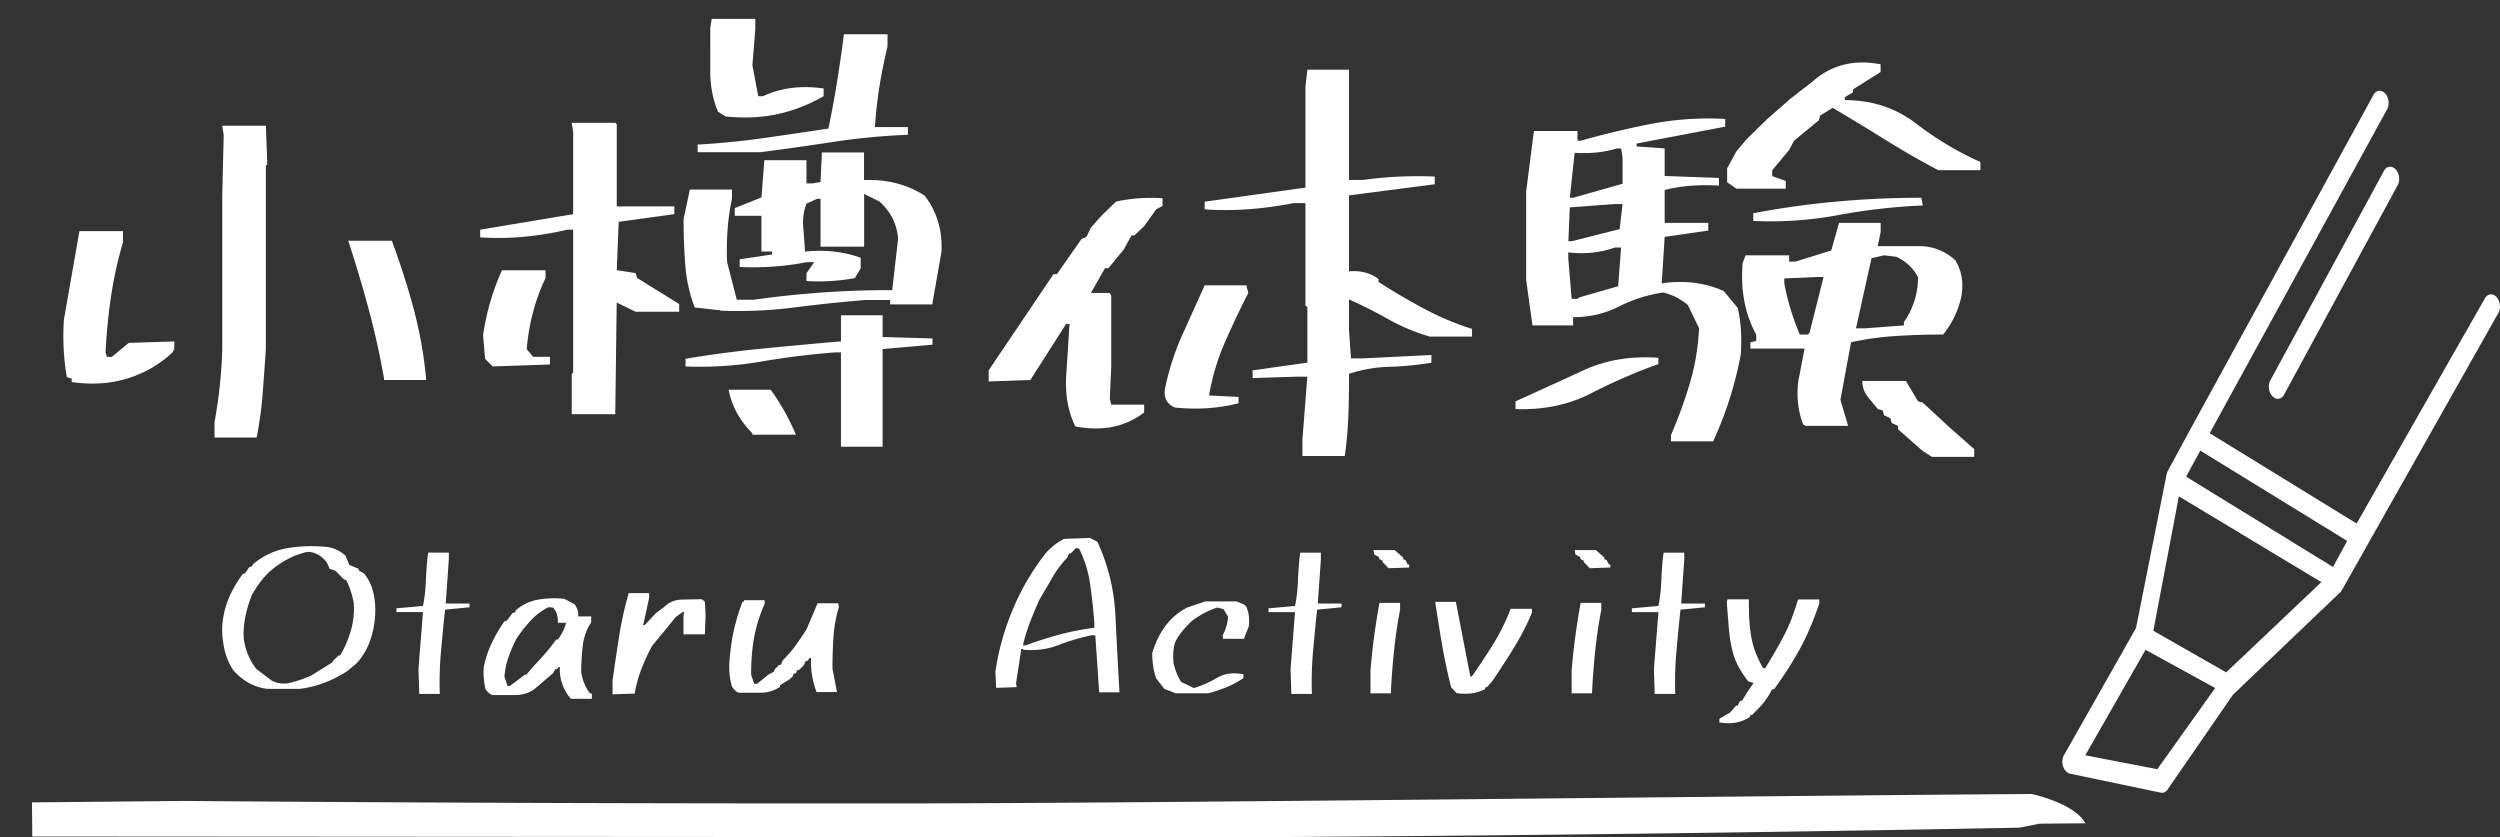
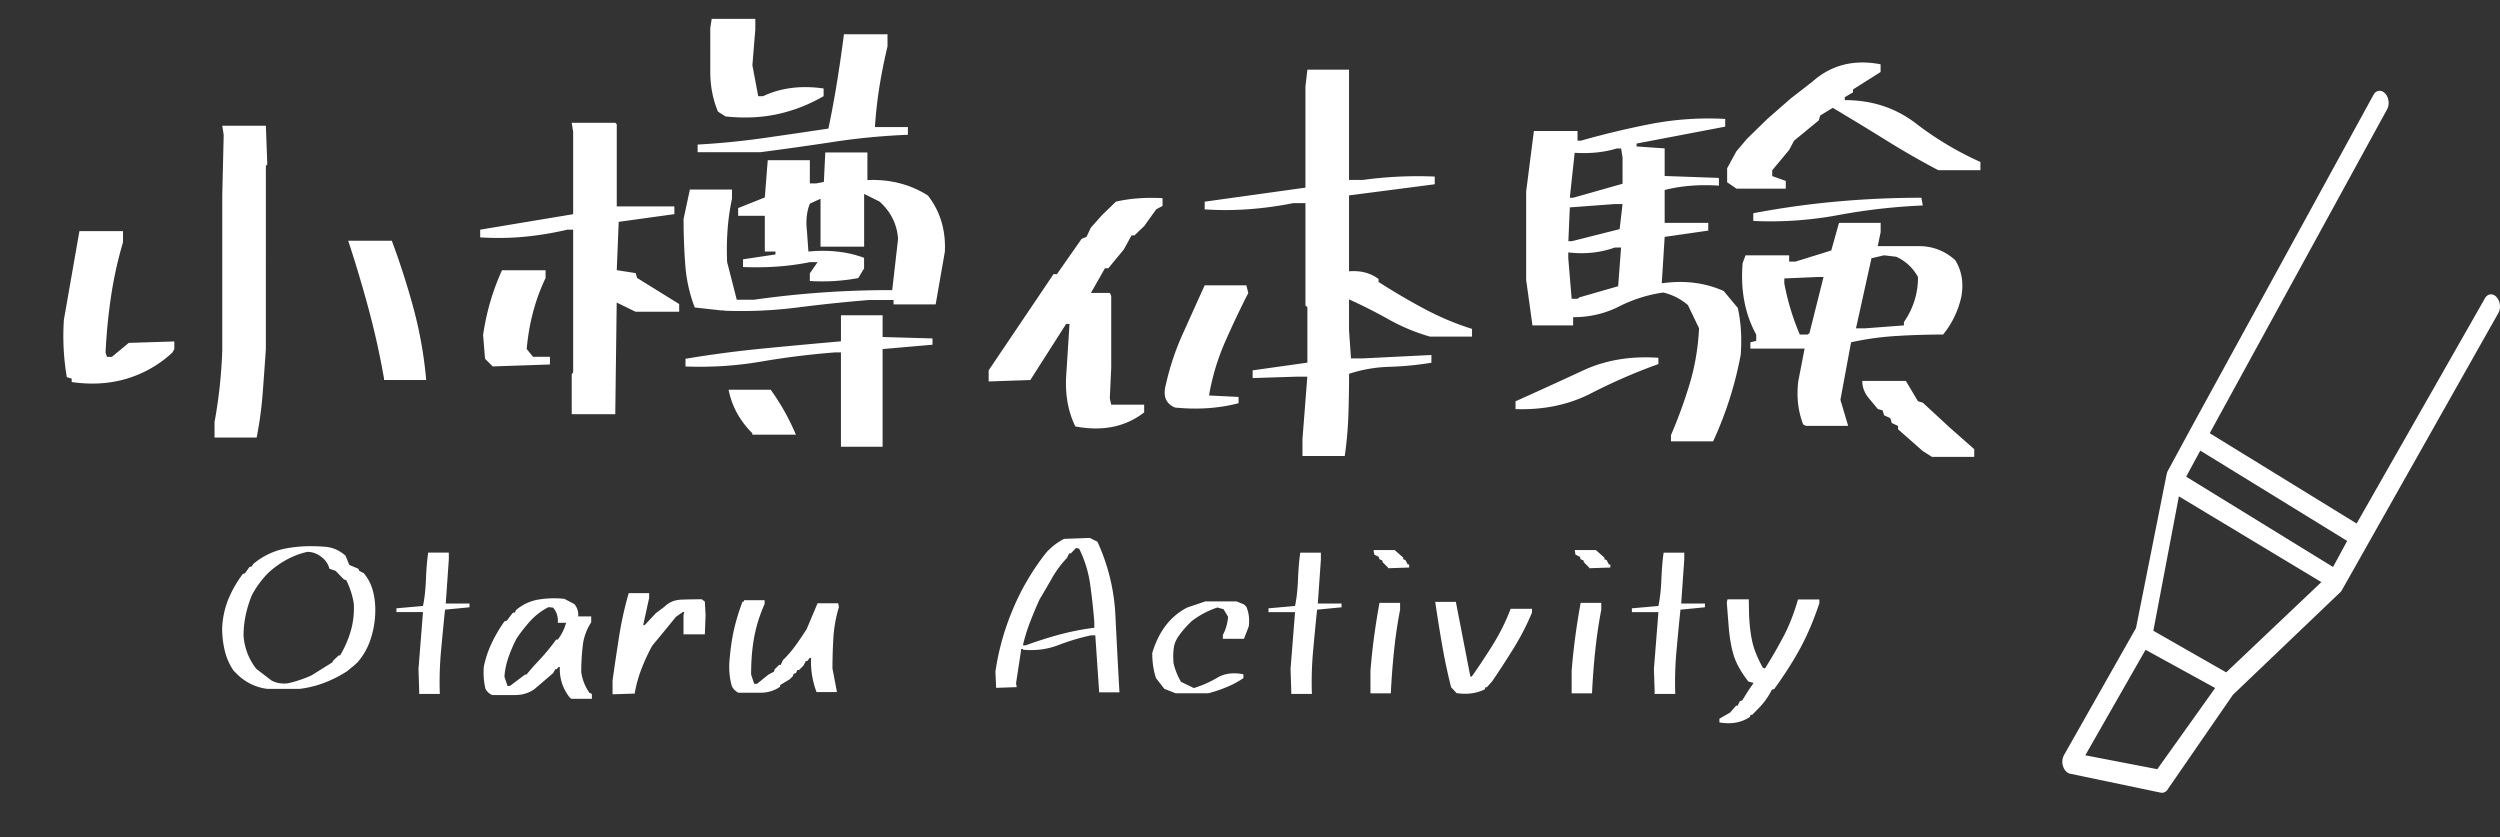
<svg xmlns="http://www.w3.org/2000/svg" width="209" height="70" fill="none">
  <rect width="100%" height="100%" fill="#333333" stroke="none" />
-   <path d="M5.993 31.931v-.281l-.407-.12a20.404 20.404 0 01-.243-4.809l1.296-7.396h3.644v.93a33.116 33.116 0 00-.992 4.468 47.253 47.253 0 00-.467 4.749l.12.363h.406l1.416-1.17 3.807-.12v.645l-.162.282a9.612 9.612 0 01-3.807 2.182c-1.433.431-2.969.525-4.616.282l.005-.005zm11.942 4.651v-1.294a40.95 40.95 0 00.646-5.983V16.331l.12-5.052-.12-.769h3.645l.12 3.233-.12.12V29.18a457.308 457.308 0 01-.266 3.699 31.123 31.123 0 01-.504 3.698h-3.52v.004zm14.171-4.813v-.12a66.69 66.69 0 00-1.296-5.842c-.513-1.9-1.077-3.792-1.698-5.68h3.645a64.804 64.804 0 011.822 5.68 34.92 34.92 0 011.052 5.962h-3.525zm15.69 2.871v-3.353l.12-.162V19.2h-.488a26.482 26.482 0 01-3.52.585c-1.215.12-2.468.14-3.764.06V19.2l7.772-1.294v-6.872l-.12-.768h3.645l.12.12v6.87h4.816v.646l-4.654.644-.163 4.04 1.579.244.12.406 3.52 2.182v.645h-3.645l-1.578-.769-.12 9.336h-3.644l.004.008zm-6.6-4.002l-.646-.645-.162-1.982c.269-1.887.795-3.69 1.578-5.415h3.644v.645c-.864 1.806-1.39 3.788-1.578 5.94l.526.645h1.416v.645l-4.778.162v.005zm19.069-4.69l-2.186-.243a12.62 12.62 0 01-.791-3.579 50.987 50.987 0 01-.141-3.818l.526-2.464h3.52v.769c-.35 1.644-.488 3.408-.406 5.295l.808 3.152h1.416a81.181 81.181 0 0111.579-.807l.488-4.283c-.082-1.213-.595-2.251-1.54-3.114l-1.296-.645v4.408h-3.645v-4.002h-.282l-.89.406c-.27.675-.35 1.443-.244 2.306l.12 1.7c1.728-.163 3.281.012 4.654.525v.888l-.488.807c-1.321.244-2.673.325-4.046.244v-.645l.646-.931h-.646c-1.728.35-3.589.487-5.586.406v-.645l2.711-.406v-.243h-.89v-2.99h-2.228v-.645l2.229-.888.244-3.113h3.52v1.939h.526l.646-.12.12-2.464h3.52v2.306c1.89-.081 3.576.35 5.06 1.294 1.027 1.32 1.497 2.883 1.416 4.69l-.77 4.407h-3.52v-.364h-2.066c-1.998.163-3.995.372-5.993.628a37.174 37.174 0 01-6.112.265l.017-.026zm10.039 11.399v-7.884h-.526a67.295 67.295 0 00-6.173.769c-2.036.35-4.136.487-6.296.406v-.645a95.077 95.077 0 016.416-.85c2.199-.214 4.393-.419 6.579-.607v-2.182h3.482v1.82l4.17.119v.525l-4.17.363v8.166h-3.482zM58.323 12.73v-.645a64.044 64.044 0 005.548-.547c1.783-.256 3.576-.516 5.385-.79a85.2 85.2 0 00.727-3.942 120 120 0 00.57-3.941h3.643v1.012a46.863 46.863 0 00-.667 3.314 36.75 36.75 0 00-.385 3.433H75.9v.645a55.917 55.917 0 00-6.172.585c-2.037.312-4.098.602-6.173.872h-5.223l-.008.004zm2.348-2.99l-.646-.405c-.432-1.025-.646-2.144-.646-3.357V2.345l.12-.77h3.645v.89L62.9 5.453l.487 2.588h.407c1.484-.7 3.17-.914 5.06-.645v.645c-1.215.7-2.49 1.2-3.824 1.494-1.335.295-2.789.363-4.35.201l-.009.004zm2.224 26.598v-.12c-1.052-1.05-1.715-2.263-1.984-3.638h3.52a19.181 19.181 0 012.105 3.758H62.89h.004zm27.004-.687c-.595-1.213-.851-2.6-.77-4.164l.282-4.407h-.282l-2.994 4.69-3.482.119v-.931l5.424-8.042h.282l2.066-2.95.406-.163.364-.769.933-1.05 1.171-1.132c1.215-.27 2.511-.363 3.889-.282v.645l-.526.282-1.014 1.413-.809.77h-.243l-.646 1.174-1.296 1.575h-.283L91.2 24.492h1.579l.12.244v5.983l-.12 2.588.12.525h2.754v.645c-1.565 1.213-3.482 1.601-5.749 1.174H89.9zm8.34-1.576c-.782-.324-1.038-.969-.769-1.938a21.64 21.64 0 011.399-4.203c.607-1.345 1.219-2.707 1.843-4.082h3.482l.163.644a77.533 77.533 0 00-1.964 4.143 19.066 19.066 0 00-1.317 4.424l2.468.12v.525c-1.647.431-3.413.551-5.304.363v.005zm10.647 4.04v-1.413l.407-5.215h-.809l-3.764.12v-.645l4.577-.645v-4.646l-.162-.12v-8.57h-1.014c-1.215.242-2.43.41-3.645.503a26.926 26.926 0 01-3.764.021v-.645l8.423-1.174V7.24l.162-1.414h3.482v9.216h1.172a33.62 33.62 0 015.993-.282v.645l-7.165.931v6.346c.971-.08 1.796.137 2.468.645v.244a54.705 54.705 0 003.786 2.225c1.308.7 2.652 1.268 4.029 1.7v.644h-3.52a16.18 16.18 0 01-3.444-1.435 42.471 42.471 0 00-3.319-1.678v2.588l.163 2.345h1.013l5.711-.282v.645a25.645 25.645 0 01-3.482.341 11.919 11.919 0 00-3.401.585c0 1.213-.021 2.379-.06 3.498a31.279 31.279 0 01-.303 3.374h-3.525l-.009-.005zm17.812-3.92v-.645a558.309 558.309 0 005.667-2.588c1.861-.862 3.953-1.213 6.275-1.05v.525a46.816 46.816 0 00-5.629 2.447c-1.86.957-3.969 1.397-6.313 1.315v-.004zm12.995 2.708v-.526a39.626 39.626 0 001.557-4.266c.444-1.469.71-3.023.791-4.668l-.933-1.939a4.845 4.845 0 00-2.066-1.05c-1.296.188-2.532.58-3.704 1.174-1.172.594-2.451.889-3.824.889v.687h-3.4l-.527-3.8v-7.398l.646-5.052h3.645v.807h.282a72.237 72.237 0 015.83-1.396 25.656 25.656 0 016.237-.423v.645l-7.409 1.414v.243l2.348.162v2.306l4.535.163v.645c-1.647-.107-3.157.013-4.535.363v2.75h3.645v.645l-3.645.525-.243 3.882c1.89-.269 3.614-.055 5.18.645l1.176 1.414c.269 1.212.351 2.52.244 3.92a30.644 30.644 0 01-2.306 7.234h-3.52l-.004.005zm-4.291-17.745l.244-2.1H135l-3.764.28-.12 2.828h.283l4.008-1.012-.005.004zm-3.362 5.701l3.238-.93.244-3.233h-.526c-1.215.431-2.511.568-3.888.405v.487l.282 3.395h.488l.162-.12v-.003zm3.606-9.497v-2.183l-.12-.768h-.363c-1.052.324-2.229.444-3.521.363l-.406 3.758h.282l4.128-1.17zm9.513.401l-.77-.525v-1.17l.77-1.414.89-1.05 1.698-1.658 1.942-1.7 1.822-1.413c1.566-1.4 3.469-1.887 5.706-1.456v.645l-2.305 1.456v.243l-.689.406v.244c2.267 0 4.243.644 5.933 1.938a27.014 27.014 0 005.407 3.233v.688h-3.521a70.627 70.627 0 01-4.431-2.545 241.22 241.22 0 00-4.393-2.67l-1.052.645-.12.406-2.066 1.7-.407.768-1.415 1.7v.487l1.133.406v.645h-4.128l-.004-.009zm5.83 19.846l-.243-.12c-.432-1.132-.569-2.344-.407-3.638l.526-2.708h-4.534v-.525l.488-.12v-.525c-.945-1.726-1.322-3.72-1.134-5.983l.244-.645h3.644v.525h.527l2.994-.93.646-2.307h3.482v.769l-.244 1.174h3.439c1.159 0 2.173.393 3.037 1.17.539.863.714 1.858.526 2.99a7.474 7.474 0 01-1.54 3.232c-1.296 0-2.596.039-3.905.12a24.513 24.513 0 00-3.786.525l-.89 4.81.646 2.181h-3.52l.004.005zm-4.414-17.138v-.645a71.991 71.991 0 016.904-.97 78.463 78.463 0 017.147-.324l.12.645a50.188 50.188 0 00-7.083.807 30.868 30.868 0 01-7.084.487h-.004zm4.697 9.378l1.176-4.69h-.526l-2.755.12v.406a20.54 20.54 0 001.296 4.284h.646l.163-.12zm7.896-.645v-.282a6.457 6.457 0 001.176-3.758 3.854 3.854 0 00-1.822-1.7l-1.014-.12-1.052.244-1.296 5.86h.77l3.238-.244zm2.348 10.993l-.77-.487-2.066-1.82v-.281l-.526-.244-.12-.405-.526-.244-.12-.406-.406-.12-.77-.93c-.351-.431-.526-.901-.526-1.414h3.644l1.014 1.7.406.12 2.229 2.062 2.066 1.82v.644h-3.52l-.009.005zM22.315 57.585a4.309 4.309 0 01-2.536-1.268l-.257-.256a5.149 5.149 0 01-.731-1.661 7.98 7.98 0 01-.218-1.9 7.25 7.25 0 01.504-2.375c.3-.74.706-1.452 1.22-2.14l.18-.06.375-.517.197-.06.12-.196a5.915 5.915 0 012.708-1.298c.996-.192 2.074-.24 3.225-.15.676.039 1.27.29 1.784.752l.316.773.753.316.081.18.377.196c.385.461.645.99.79 1.584.146.594.198 1.235.16 1.922a7.755 7.755 0 01-.407 2.089 5.556 5.556 0 01-1.061 1.849l-.257.239-.633.517c-.594.384-1.219.7-1.873.952a8.947 8.947 0 01-2.075.517H22.32l-.005-.005zm3.769-1.148l1.707-1.068.06-.137.457-.435h.12c.385-.632.68-1.316.894-2.042.21-.726.3-1.49.256-2.297a6.716 6.716 0 00-.633-1.96l-.196-.06-.693-.714-.518-.179a1.677 1.677 0 00-.556-.892c-.385-.342-.813-.517-1.287-.517a6.52 6.52 0 00-1.716.645 7.72 7.72 0 00-1.518 1.08 7.977 7.977 0 00-1.407 1.9 9.965 9.965 0 00-.505 1.623 8.147 8.147 0 00-.188 1.743 5.04 5.04 0 001.069 2.793l1.27.97c.385.213.835.29 1.348.238a9.853 9.853 0 002.044-.691h-.008zm8.961 1.584v-.256l-.06-1.84.377-4.754h-2.22v-.316l2.22-.197c.132-.632.213-1.375.248-2.229.034-.85.094-1.593.188-2.229h1.724v.572l-.257 3.681h1.985v.316l-2.045.197a261.21 261.21 0 00-.338 3.493 28.13 28.13 0 00-.098 3.553h-1.724v.01zm12.713.397l-.12-.098a3.755 3.755 0 01-.834-2.554h-.12l-.137.18h-.12l-.196.337-1.528 1.307c-.461.341-1.009.516-1.646.516h-1.904a1.13 1.13 0 01-.573-.533 6.09 6.09 0 01-.137-1.803 8.492 8.492 0 01.646-1.968c.3-.64.659-1.256 1.082-1.854l.197-.06.496-.653.197-.038.06-.18a3.869 3.869 0 011.882-.892 8.055 8.055 0 012.181-.06l.835.436c.252.316.355.662.316 1.029h1.09v.495a4.42 4.42 0 00-.705 1.952 18.737 18.737 0 00-.128 2.208 3.92 3.92 0 00.693 1.742l.196.081v.414h-1.723v-.004zm-5.078-1.11l1.21-.91h.12l.518-.615.436-.474a16.852 16.852 0 001.528-1.84h.14a4.04 4.04 0 00.694-1.405h-.693c.038-.5-.095-.923-.398-1.269l-.377-.038a5.301 5.301 0 00-1.527 1.157c-.423.47-.808.961-1.15 1.474-.253.486-.475.999-.663 1.533a6.221 6.221 0 00-.347 1.652l.257.773h.18l.08-.038h-.008zm8.53.734v-1.148c.17-1.226.355-2.456.547-3.682.193-1.23.458-2.434.804-3.626h1.707v.398l-.496 2.276h.12l.953-1.012.693-.517c.385-.384.864-.585 1.438-.602.573-.022 1.142-.03 1.693-.03l.257.196.06 1.128-.06 1.606h-1.784v-1.606l.06-.256h-.12l-.573.397c-.543.675-1.202 1.477-1.984 2.417a16.696 16.696 0 00-.895 1.93 11.103 11.103 0 00-.573 2.072l-1.843.06h-.005zm10.548-.119a1.204 1.204 0 01-.574-.556c-.21-.725-.269-1.511-.18-2.357.082-.897.202-1.708.369-2.426a17.62 17.62 0 01.706-2.289h.12v-.12h1.723v.317a12.43 12.43 0 00-.881 2.823c-.167.918-.248 1.943-.248 3.079l.257.773h.239l.954-.773.458-.24.06-.196.376-.376h.137l.18-.397a8.961 8.961 0 001.06-1.23c.325-.448.633-.905.924-1.366l.911-2.157h1.724l.06.316a11.395 11.395 0 00-.458 2.507 42.603 42.603 0 00-.081 2.643c.133.675.257 1.329.376 1.96h-1.706a7.084 7.084 0 01-.458-2.852h-.12l-.197.256h-.12l-.196.376-.377.376h-.136l-.12.256-.197.06-.06.196-.256.256-.813.496v.136a2.811 2.811 0 01-1.638.496h-1.814l-.004.013zm30.126-.039v-.12l-.317-4.654h-.338a18.44 18.44 0 00-2.784.833c-.894.341-1.87.47-2.926.375v-.06h-.141l-.437 2.87.06.316-1.724.06-.06-1.345c.253-1.768.736-3.51 1.46-5.227a20.14 20.14 0 012.805-4.753 5.317 5.317 0 011.467-1.128l2.16-.081.634.316a16.548 16.548 0 011.505 6.18c.107 2.165.218 4.304.338 6.414H91.88l.005.004zm-.398-5.406v-.436a50.785 50.785 0 00-.347-3.177 9.707 9.707 0 00-.923-2.998l-.257-.06-.437.457h-.14l-.18.376a8.773 8.773 0 00-1.25 1.682c-.354.62-.705 1.222-1.052 1.803a35.26 35.26 0 00-.79 1.892 14.29 14.29 0 00-.595 1.93h.24c.936-.342 1.873-.64 2.805-.893a21.488 21.488 0 012.926-.572v-.004zm6.805 5.483l-.954-.375-.693-.893c-.213-.632-.316-1.332-.316-2.101.543-1.811 1.514-3.075 2.917-3.801l1.527-.517h2.597l.633.256.196.197c.21.5.278 1.05.197 1.644l-.398 1.03h-1.766v-.317c.252-.474.398-.982.436-1.524l-.376-.632-.518-.141a7.232 7.232 0 00-2.16 1.148l-.317.316c-.556.594-.906 1.08-1.052 1.457-.145.376-.192.948-.14 1.712a5.38 5.38 0 00.632 1.585l1.07.516a9.026 9.026 0 001.954-.862c.616-.363 1.343-.457 2.19-.286v.316a7.51 7.51 0 01-1.398.751c-.509.214-1.023.385-1.536.517h-2.738l.013.004zm9.659.06v-.256l-.06-1.84.376-4.754h-2.22v-.316l2.22-.197c.133-.632.214-1.375.248-2.229.035-.85.094-1.593.189-2.229h1.723v.572l-.256 3.681h1.984v.316l-2.044.197c-.12 1.149-.231 2.315-.338 3.493a28.86 28.86 0 00-.098 3.553h-1.724v.01zm6.621-.06v-1.9c.082-.978.18-1.93.308-2.861.124-.931.274-1.867.445-2.802h1.724v.572a39.13 39.13 0 00-.505 3.425 61.687 61.687 0 00-.269 3.566h-1.707.004zm1.467-10.454v-.06l-.457-.457v-.12l-.257-.12-.06-.196-.376-.196-.06-.376h1.766l.715.632v.137l.179.06.197.376h.12v.256l-1.767.06v.004zm5.732 10.437l-.458-.495a47.539 47.539 0 01-.752-3.536c-.21-1.209-.402-2.405-.574-3.596h1.724l1.211 6.24h.12a53.217 53.217 0 001.813-2.742 17.155 17.155 0 001.437-2.922h1.784v.316a20.859 20.859 0 01-1.497 2.922 77.315 77.315 0 01-1.814 2.801l-.457.517h-.12l-.06.18c-.689.34-1.476.448-2.361.315h.004zm9.62.017v-1.9c.081-.978.18-1.93.308-2.861.124-.931.274-1.867.445-2.802h1.724v.572a40.707 40.707 0 00-.505 3.425 61.687 61.687 0 00-.269 3.566h-1.707.004zm1.467-10.454v-.06l-.457-.457v-.12l-.257-.12-.06-.196-.376-.196-.06-.376h1.766l.715.632v.137l.179.06.197.376h.12v.256l-1.767.06v.004zm5.471 10.514v-.256l-.06-1.84.377-4.754h-2.22v-.316l2.22-.197c.132-.632.214-1.375.248-2.229.034-.85.094-1.593.188-2.229h1.724v.572l-.257 3.681h1.985v.316l-2.045.197c-.12 1.149-.231 2.315-.338 3.493a28.86 28.86 0 00-.098 3.553h-1.724v.01zm5.415 2.379v-.316l.894-.517.497-.572h.136l.18-.376.197-.06.517-.833.437-.632-.437-.12c-.594-.764-.996-1.477-1.21-2.139-.21-.657-.355-1.477-.436-2.456l-.159-2.02.06-.256h1.784v.256l.021 1.068c.039.897.137 1.661.287 2.298.15.632.44 1.332.864 2.097l.18.06a40.373 40.373 0 001.608-2.794c.436-.845.821-1.836 1.151-2.972h1.783v.316c-.462 1.388-.984 2.622-1.565 3.703-.582 1.08-1.318 2.238-2.203 3.463l-.197.06a6.2 6.2 0 01-.954 1.388l-.693.713h-.137l-.06.18c-.714.474-1.561.627-2.536.456l-.009.005zm64.958-35.579c-.317-.329-.749-.273-.967.128l-10.719 18.817-12.281-7.551 14.834-27.089c.218-.401.137-.995-.179-1.324-.317-.328-.749-.273-.967.129L183.19 35.749l-1.968 3.63s-.004.013-.008.018a.223.223 0 00-.022.055.873.873 0 00-.042.12c0 .008-.009.017-.009.025l-2.571 12.906-6.035 10.651a1.195 1.195 0 00-.06.914c.103.312.312.543.552.607l7.579 1.584a.563.563 0 00.206.013.614.614 0 00.445-.338l5.415-7.849 8.991-8.588.013-.017c.025-.026.047-.06.073-.094l.034-.047c0-.005.008-.009.008-.017l13.085-23.177c.218-.402.137-.995-.18-1.324h.005zm-22.585 31.39l-6.096-3.481 2.135-11.236 11.912 7.17-7.956 7.546h.005zm-5.766 8.092l-6.019-1.162 5.039-8.819 5.818 3.195-4.838 6.786zM195.043 47.4l-12.281-7.55 1.181-2.179 12.28 7.55-1.18 2.179z" fill="#fff" />
-   <path d="M199.303 14.281l-9.504 17.522c-.219.402-.137.995.179 1.324.159.167.347.235.522.21a.607.607 0 00.445-.338l9.504-17.522c.219-.402.137-.995-.179-1.324-.317-.329-.749-.274-.967.128zm-24.967 54.545l-3.85.034-1.647.333c-21.259.41-43.087.679-65.462.807L2.699 69.932l-.026-2.853 12.653-.12c19.805.154 40.075.222 60.795.205 20.729-.017 71.361-.64 93.728-.786 0 0 3.571.756 4.491 2.448h-.004z" fill="#fff" />
+   <path d="M5.993 31.931v-.281l-.407-.12a20.404 20.404 0 01-.243-4.809l1.296-7.396h3.644v.93a33.116 33.116 0 00-.992 4.468 47.253 47.253 0 00-.467 4.749l.12.363h.406l1.416-1.17 3.807-.12v.645l-.162.282a9.612 9.612 0 01-3.807 2.182c-1.433.431-2.969.525-4.616.282l.005-.005zm11.942 4.651v-1.294a40.95 40.95 0 00.646-5.983V16.331l.12-5.052-.12-.769h3.645l.12 3.233-.12.12V29.18a457.308 457.308 0 01-.266 3.699 31.123 31.123 0 01-.504 3.698h-3.52v.004zm14.171-4.813v-.12a66.69 66.69 0 00-1.296-5.842c-.513-1.9-1.077-3.792-1.698-5.68h3.645a64.804 64.804 0 011.822 5.68 34.92 34.92 0 011.052 5.962h-3.525zm15.69 2.871v-3.353l.12-.162V19.2h-.488a26.482 26.482 0 01-3.52.585c-1.215.12-2.468.14-3.764.06V19.2l7.772-1.294v-6.872l-.12-.768h3.645l.12.12v6.87h4.816v.646l-4.654.644-.163 4.04 1.579.244.12.406 3.52 2.182v.645h-3.645l-1.578-.769-.12 9.336h-3.644l.004.008zm-6.6-4.002l-.646-.645-.162-1.982c.269-1.887.795-3.69 1.578-5.415h3.644v.645c-.864 1.806-1.39 3.788-1.578 5.94l.526.645h1.416v.645l-4.778.162v.005zm19.069-4.69l-2.186-.243a12.62 12.62 0 01-.791-3.579 50.987 50.987 0 01-.141-3.818l.526-2.464h3.52v.769c-.35 1.644-.488 3.408-.406 5.295l.808 3.152h1.416a81.181 81.181 0 0111.579-.807l.488-4.283c-.082-1.213-.595-2.251-1.54-3.114l-1.296-.645v4.408h-3.645v-4.002l-.89.406c-.27.675-.35 1.443-.244 2.306l.12 1.7c1.728-.163 3.281.012 4.654.525v.888l-.488.807c-1.321.244-2.673.325-4.046.244v-.645l.646-.931h-.646c-1.728.35-3.589.487-5.586.406v-.645l2.711-.406v-.243h-.89v-2.99h-2.228v-.645l2.229-.888.244-3.113h3.52v1.939h.526l.646-.12.12-2.464h3.52v2.306c1.89-.081 3.576.35 5.06 1.294 1.027 1.32 1.497 2.883 1.416 4.69l-.77 4.407h-3.52v-.364h-2.066c-1.998.163-3.995.372-5.993.628a37.174 37.174 0 01-6.112.265l.017-.026zm10.039 11.399v-7.884h-.526a67.295 67.295 0 00-6.173.769c-2.036.35-4.136.487-6.296.406v-.645a95.077 95.077 0 016.416-.85c2.199-.214 4.393-.419 6.579-.607v-2.182h3.482v1.82l4.17.119v.525l-4.17.363v8.166h-3.482zM58.323 12.73v-.645a64.044 64.044 0 005.548-.547c1.783-.256 3.576-.516 5.385-.79a85.2 85.2 0 00.727-3.942 120 120 0 00.57-3.941h3.643v1.012a46.863 46.863 0 00-.667 3.314 36.75 36.75 0 00-.385 3.433H75.9v.645a55.917 55.917 0 00-6.172.585c-2.037.312-4.098.602-6.173.872h-5.223l-.008.004zm2.348-2.99l-.646-.405c-.432-1.025-.646-2.144-.646-3.357V2.345l.12-.77h3.645v.89L62.9 5.453l.487 2.588h.407c1.484-.7 3.17-.914 5.06-.645v.645c-1.215.7-2.49 1.2-3.824 1.494-1.335.295-2.789.363-4.35.201l-.009.004zm2.224 26.598v-.12c-1.052-1.05-1.715-2.263-1.984-3.638h3.52a19.181 19.181 0 012.105 3.758H62.89h.004zm27.004-.687c-.595-1.213-.851-2.6-.77-4.164l.282-4.407h-.282l-2.994 4.69-3.482.119v-.931l5.424-8.042h.282l2.066-2.95.406-.163.364-.769.933-1.05 1.171-1.132c1.215-.27 2.511-.363 3.889-.282v.645l-.526.282-1.014 1.413-.809.77h-.243l-.646 1.174-1.296 1.575h-.283L91.2 24.492h1.579l.12.244v5.983l-.12 2.588.12.525h2.754v.645c-1.565 1.213-3.482 1.601-5.749 1.174H89.9zm8.34-1.576c-.782-.324-1.038-.969-.769-1.938a21.64 21.64 0 011.399-4.203c.607-1.345 1.219-2.707 1.843-4.082h3.482l.163.644a77.533 77.533 0 00-1.964 4.143 19.066 19.066 0 00-1.317 4.424l2.468.12v.525c-1.647.431-3.413.551-5.304.363v.005zm10.647 4.04v-1.413l.407-5.215h-.809l-3.764.12v-.645l4.577-.645v-4.646l-.162-.12v-8.57h-1.014c-1.215.242-2.43.41-3.645.503a26.926 26.926 0 01-3.764.021v-.645l8.423-1.174V7.24l.162-1.414h3.482v9.216h1.172a33.62 33.62 0 015.993-.282v.645l-7.165.931v6.346c.971-.08 1.796.137 2.468.645v.244a54.705 54.705 0 003.786 2.225c1.308.7 2.652 1.268 4.029 1.7v.644h-3.52a16.18 16.18 0 01-3.444-1.435 42.471 42.471 0 00-3.319-1.678v2.588l.163 2.345h1.013l5.711-.282v.645a25.645 25.645 0 01-3.482.341 11.919 11.919 0 00-3.401.585c0 1.213-.021 2.379-.06 3.498a31.279 31.279 0 01-.303 3.374h-3.525l-.009-.005zm17.812-3.92v-.645a558.309 558.309 0 005.667-2.588c1.861-.862 3.953-1.213 6.275-1.05v.525a46.816 46.816 0 00-5.629 2.447c-1.86.957-3.969 1.397-6.313 1.315v-.004zm12.995 2.708v-.526a39.626 39.626 0 001.557-4.266c.444-1.469.71-3.023.791-4.668l-.933-1.939a4.845 4.845 0 00-2.066-1.05c-1.296.188-2.532.58-3.704 1.174-1.172.594-2.451.889-3.824.889v.687h-3.4l-.527-3.8v-7.398l.646-5.052h3.645v.807h.282a72.237 72.237 0 015.83-1.396 25.656 25.656 0 016.237-.423v.645l-7.409 1.414v.243l2.348.162v2.306l4.535.163v.645c-1.647-.107-3.157.013-4.535.363v2.75h3.645v.645l-3.645.525-.243 3.882c1.89-.269 3.614-.055 5.18.645l1.176 1.414c.269 1.212.351 2.52.244 3.92a30.644 30.644 0 01-2.306 7.234h-3.52l-.004.005zm-4.291-17.745l.244-2.1H135l-3.764.28-.12 2.828h.283l4.008-1.012-.005.004zm-3.362 5.701l3.238-.93.244-3.233h-.526c-1.215.431-2.511.568-3.888.405v.487l.282 3.395h.488l.162-.12v-.003zm3.606-9.497v-2.183l-.12-.768h-.363c-1.052.324-2.229.444-3.521.363l-.406 3.758h.282l4.128-1.17zm9.513.401l-.77-.525v-1.17l.77-1.414.89-1.05 1.698-1.658 1.942-1.7 1.822-1.413c1.566-1.4 3.469-1.887 5.706-1.456v.645l-2.305 1.456v.243l-.689.406v.244c2.267 0 4.243.644 5.933 1.938a27.014 27.014 0 005.407 3.233v.688h-3.521a70.627 70.627 0 01-4.431-2.545 241.22 241.22 0 00-4.393-2.67l-1.052.645-.12.406-2.066 1.7-.407.768-1.415 1.7v.487l1.133.406v.645h-4.128l-.004-.009zm5.83 19.846l-.243-.12c-.432-1.132-.569-2.344-.407-3.638l.526-2.708h-4.534v-.525l.488-.12v-.525c-.945-1.726-1.322-3.72-1.134-5.983l.244-.645h3.644v.525h.527l2.994-.93.646-2.307h3.482v.769l-.244 1.174h3.439c1.159 0 2.173.393 3.037 1.17.539.863.714 1.858.526 2.99a7.474 7.474 0 01-1.54 3.232c-1.296 0-2.596.039-3.905.12a24.513 24.513 0 00-3.786.525l-.89 4.81.646 2.181h-3.52l.004.005zm-4.414-17.138v-.645a71.991 71.991 0 016.904-.97 78.463 78.463 0 017.147-.324l.12.645a50.188 50.188 0 00-7.083.807 30.868 30.868 0 01-7.084.487h-.004zm4.697 9.378l1.176-4.69h-.526l-2.755.12v.406a20.54 20.54 0 001.296 4.284h.646l.163-.12zm7.896-.645v-.282a6.457 6.457 0 001.176-3.758 3.854 3.854 0 00-1.822-1.7l-1.014-.12-1.052.244-1.296 5.86h.77l3.238-.244zm2.348 10.993l-.77-.487-2.066-1.82v-.281l-.526-.244-.12-.405-.526-.244-.12-.406-.406-.12-.77-.93c-.351-.431-.526-.901-.526-1.414h3.644l1.014 1.7.406.12 2.229 2.062 2.066 1.82v.644h-3.52l-.009.005zM22.315 57.585a4.309 4.309 0 01-2.536-1.268l-.257-.256a5.149 5.149 0 01-.731-1.661 7.98 7.98 0 01-.218-1.9 7.25 7.25 0 01.504-2.375c.3-.74.706-1.452 1.22-2.14l.18-.06.375-.517.197-.06.12-.196a5.915 5.915 0 012.708-1.298c.996-.192 2.074-.24 3.225-.15.676.039 1.27.29 1.784.752l.316.773.753.316.081.18.377.196c.385.461.645.99.79 1.584.146.594.198 1.235.16 1.922a7.755 7.755 0 01-.407 2.089 5.556 5.556 0 01-1.061 1.849l-.257.239-.633.517c-.594.384-1.219.7-1.873.952a8.947 8.947 0 01-2.075.517H22.32l-.005-.005zm3.769-1.148l1.707-1.068.06-.137.457-.435h.12c.385-.632.68-1.316.894-2.042.21-.726.3-1.49.256-2.297a6.716 6.716 0 00-.633-1.96l-.196-.06-.693-.714-.518-.179a1.677 1.677 0 00-.556-.892c-.385-.342-.813-.517-1.287-.517a6.52 6.52 0 00-1.716.645 7.72 7.72 0 00-1.518 1.08 7.977 7.977 0 00-1.407 1.9 9.965 9.965 0 00-.505 1.623 8.147 8.147 0 00-.188 1.743 5.04 5.04 0 001.069 2.793l1.27.97c.385.213.835.29 1.348.238a9.853 9.853 0 002.044-.691h-.008zm8.961 1.584v-.256l-.06-1.84.377-4.754h-2.22v-.316l2.22-.197c.132-.632.213-1.375.248-2.229.034-.85.094-1.593.188-2.229h1.724v.572l-.257 3.681h1.985v.316l-2.045.197a261.21 261.21 0 00-.338 3.493 28.13 28.13 0 00-.098 3.553h-1.724v.01zm12.713.397l-.12-.098a3.755 3.755 0 01-.834-2.554h-.12l-.137.18h-.12l-.196.337-1.528 1.307c-.461.341-1.009.516-1.646.516h-1.904a1.13 1.13 0 01-.573-.533 6.09 6.09 0 01-.137-1.803 8.492 8.492 0 01.646-1.968c.3-.64.659-1.256 1.082-1.854l.197-.06.496-.653.197-.038.06-.18a3.869 3.869 0 011.882-.892 8.055 8.055 0 012.181-.06l.835.436c.252.316.355.662.316 1.029h1.09v.495a4.42 4.42 0 00-.705 1.952 18.737 18.737 0 00-.128 2.208 3.92 3.92 0 00.693 1.742l.196.081v.414h-1.723v-.004zm-5.078-1.11l1.21-.91h.12l.518-.615.436-.474a16.852 16.852 0 001.528-1.84h.14a4.04 4.04 0 00.694-1.405h-.693c.038-.5-.095-.923-.398-1.269l-.377-.038a5.301 5.301 0 00-1.527 1.157c-.423.47-.808.961-1.15 1.474-.253.486-.475.999-.663 1.533a6.221 6.221 0 00-.347 1.652l.257.773h.18l.08-.038h-.008zm8.53.734v-1.148c.17-1.226.355-2.456.547-3.682.193-1.23.458-2.434.804-3.626h1.707v.398l-.496 2.276h.12l.953-1.012.693-.517c.385-.384.864-.585 1.438-.602.573-.022 1.142-.03 1.693-.03l.257.196.06 1.128-.06 1.606h-1.784v-1.606l.06-.256h-.12l-.573.397c-.543.675-1.202 1.477-1.984 2.417a16.696 16.696 0 00-.895 1.93 11.103 11.103 0 00-.573 2.072l-1.843.06h-.005zm10.548-.119a1.204 1.204 0 01-.574-.556c-.21-.725-.269-1.511-.18-2.357.082-.897.202-1.708.369-2.426a17.62 17.62 0 01.706-2.289h.12v-.12h1.723v.317a12.43 12.43 0 00-.881 2.823c-.167.918-.248 1.943-.248 3.079l.257.773h.239l.954-.773.458-.24.06-.196.376-.376h.137l.18-.397a8.961 8.961 0 001.06-1.23c.325-.448.633-.905.924-1.366l.911-2.157h1.724l.06.316a11.395 11.395 0 00-.458 2.507 42.603 42.603 0 00-.081 2.643c.133.675.257 1.329.376 1.96h-1.706a7.084 7.084 0 01-.458-2.852h-.12l-.197.256h-.12l-.196.376-.377.376h-.136l-.12.256-.197.06-.06.196-.256.256-.813.496v.136a2.811 2.811 0 01-1.638.496h-1.814l-.004.013zm30.126-.039v-.12l-.317-4.654h-.338a18.44 18.44 0 00-2.784.833c-.894.341-1.87.47-2.926.375v-.06h-.141l-.437 2.87.06.316-1.724.06-.06-1.345c.253-1.768.736-3.51 1.46-5.227a20.14 20.14 0 012.805-4.753 5.317 5.317 0 011.467-1.128l2.16-.081.634.316a16.548 16.548 0 011.505 6.18c.107 2.165.218 4.304.338 6.414H91.88l.005.004zm-.398-5.406v-.436a50.785 50.785 0 00-.347-3.177 9.707 9.707 0 00-.923-2.998l-.257-.06-.437.457h-.14l-.18.376a8.773 8.773 0 00-1.25 1.682c-.354.62-.705 1.222-1.052 1.803a35.26 35.26 0 00-.79 1.892 14.29 14.29 0 00-.595 1.93h.24c.936-.342 1.873-.64 2.805-.893a21.488 21.488 0 012.926-.572v-.004zm6.805 5.483l-.954-.375-.693-.893c-.213-.632-.316-1.332-.316-2.101.543-1.811 1.514-3.075 2.917-3.801l1.527-.517h2.597l.633.256.196.197c.21.5.278 1.05.197 1.644l-.398 1.03h-1.766v-.317c.252-.474.398-.982.436-1.524l-.376-.632-.518-.141a7.232 7.232 0 00-2.16 1.148l-.317.316c-.556.594-.906 1.08-1.052 1.457-.145.376-.192.948-.14 1.712a5.38 5.38 0 00.632 1.585l1.07.516a9.026 9.026 0 001.954-.862c.616-.363 1.343-.457 2.19-.286v.316a7.51 7.51 0 01-1.398.751c-.509.214-1.023.385-1.536.517h-2.738l.013.004zm9.659.06v-.256l-.06-1.84.376-4.754h-2.22v-.316l2.22-.197c.133-.632.214-1.375.248-2.229.035-.85.094-1.593.189-2.229h1.723v.572l-.256 3.681h1.984v.316l-2.044.197c-.12 1.149-.231 2.315-.338 3.493a28.86 28.86 0 00-.098 3.553h-1.724v.01zm6.621-.06v-1.9c.082-.978.18-1.93.308-2.861.124-.931.274-1.867.445-2.802h1.724v.572a39.13 39.13 0 00-.505 3.425 61.687 61.687 0 00-.269 3.566h-1.707.004zm1.467-10.454v-.06l-.457-.457v-.12l-.257-.12-.06-.196-.376-.196-.06-.376h1.766l.715.632v.137l.179.06.197.376h.12v.256l-1.767.06v.004zm5.732 10.437l-.458-.495a47.539 47.539 0 01-.752-3.536c-.21-1.209-.402-2.405-.574-3.596h1.724l1.211 6.24h.12a53.217 53.217 0 001.813-2.742 17.155 17.155 0 001.437-2.922h1.784v.316a20.859 20.859 0 01-1.497 2.922 77.315 77.315 0 01-1.814 2.801l-.457.517h-.12l-.06.18c-.689.34-1.476.448-2.361.315h.004zm9.62.017v-1.9c.081-.978.18-1.93.308-2.861.124-.931.274-1.867.445-2.802h1.724v.572a40.707 40.707 0 00-.505 3.425 61.687 61.687 0 00-.269 3.566h-1.707.004zm1.467-10.454v-.06l-.457-.457v-.12l-.257-.12-.06-.196-.376-.196-.06-.376h1.766l.715.632v.137l.179.06.197.376h.12v.256l-1.767.06v.004zm5.471 10.514v-.256l-.06-1.84.377-4.754h-2.22v-.316l2.22-.197c.132-.632.214-1.375.248-2.229.034-.85.094-1.593.188-2.229h1.724v.572l-.257 3.681h1.985v.316l-2.045.197c-.12 1.149-.231 2.315-.338 3.493a28.86 28.86 0 00-.098 3.553h-1.724v.01zm5.415 2.379v-.316l.894-.517.497-.572h.136l.18-.376.197-.06.517-.833.437-.632-.437-.12c-.594-.764-.996-1.477-1.21-2.139-.21-.657-.355-1.477-.436-2.456l-.159-2.02.06-.256h1.784v.256l.021 1.068c.039.897.137 1.661.287 2.298.15.632.44 1.332.864 2.097l.18.06a40.373 40.373 0 001.608-2.794c.436-.845.821-1.836 1.151-2.972h1.783v.316c-.462 1.388-.984 2.622-1.565 3.703-.582 1.08-1.318 2.238-2.203 3.463l-.197.06a6.2 6.2 0 01-.954 1.388l-.693.713h-.137l-.06.18c-.714.474-1.561.627-2.536.456l-.009.005zm64.958-35.579c-.317-.329-.749-.273-.967.128l-10.719 18.817-12.281-7.551 14.834-27.089c.218-.401.137-.995-.179-1.324-.317-.328-.749-.273-.967.129L183.19 35.749l-1.968 3.63s-.004.013-.008.018a.223.223 0 00-.022.055.873.873 0 00-.042.12c0 .008-.009.017-.009.025l-2.571 12.906-6.035 10.651a1.195 1.195 0 00-.06.914c.103.312.312.543.552.607l7.579 1.584a.563.563 0 00.206.013.614.614 0 00.445-.338l5.415-7.849 8.991-8.588.013-.017c.025-.026.047-.06.073-.094l.034-.047c0-.005.008-.009.008-.017l13.085-23.177c.218-.402.137-.995-.18-1.324h.005zm-22.585 31.39l-6.096-3.481 2.135-11.236 11.912 7.17-7.956 7.546h.005zm-5.766 8.092l-6.019-1.162 5.039-8.819 5.818 3.195-4.838 6.786zM195.043 47.4l-12.281-7.55 1.181-2.179 12.28 7.55-1.18 2.179z" fill="#fff" />
</svg>